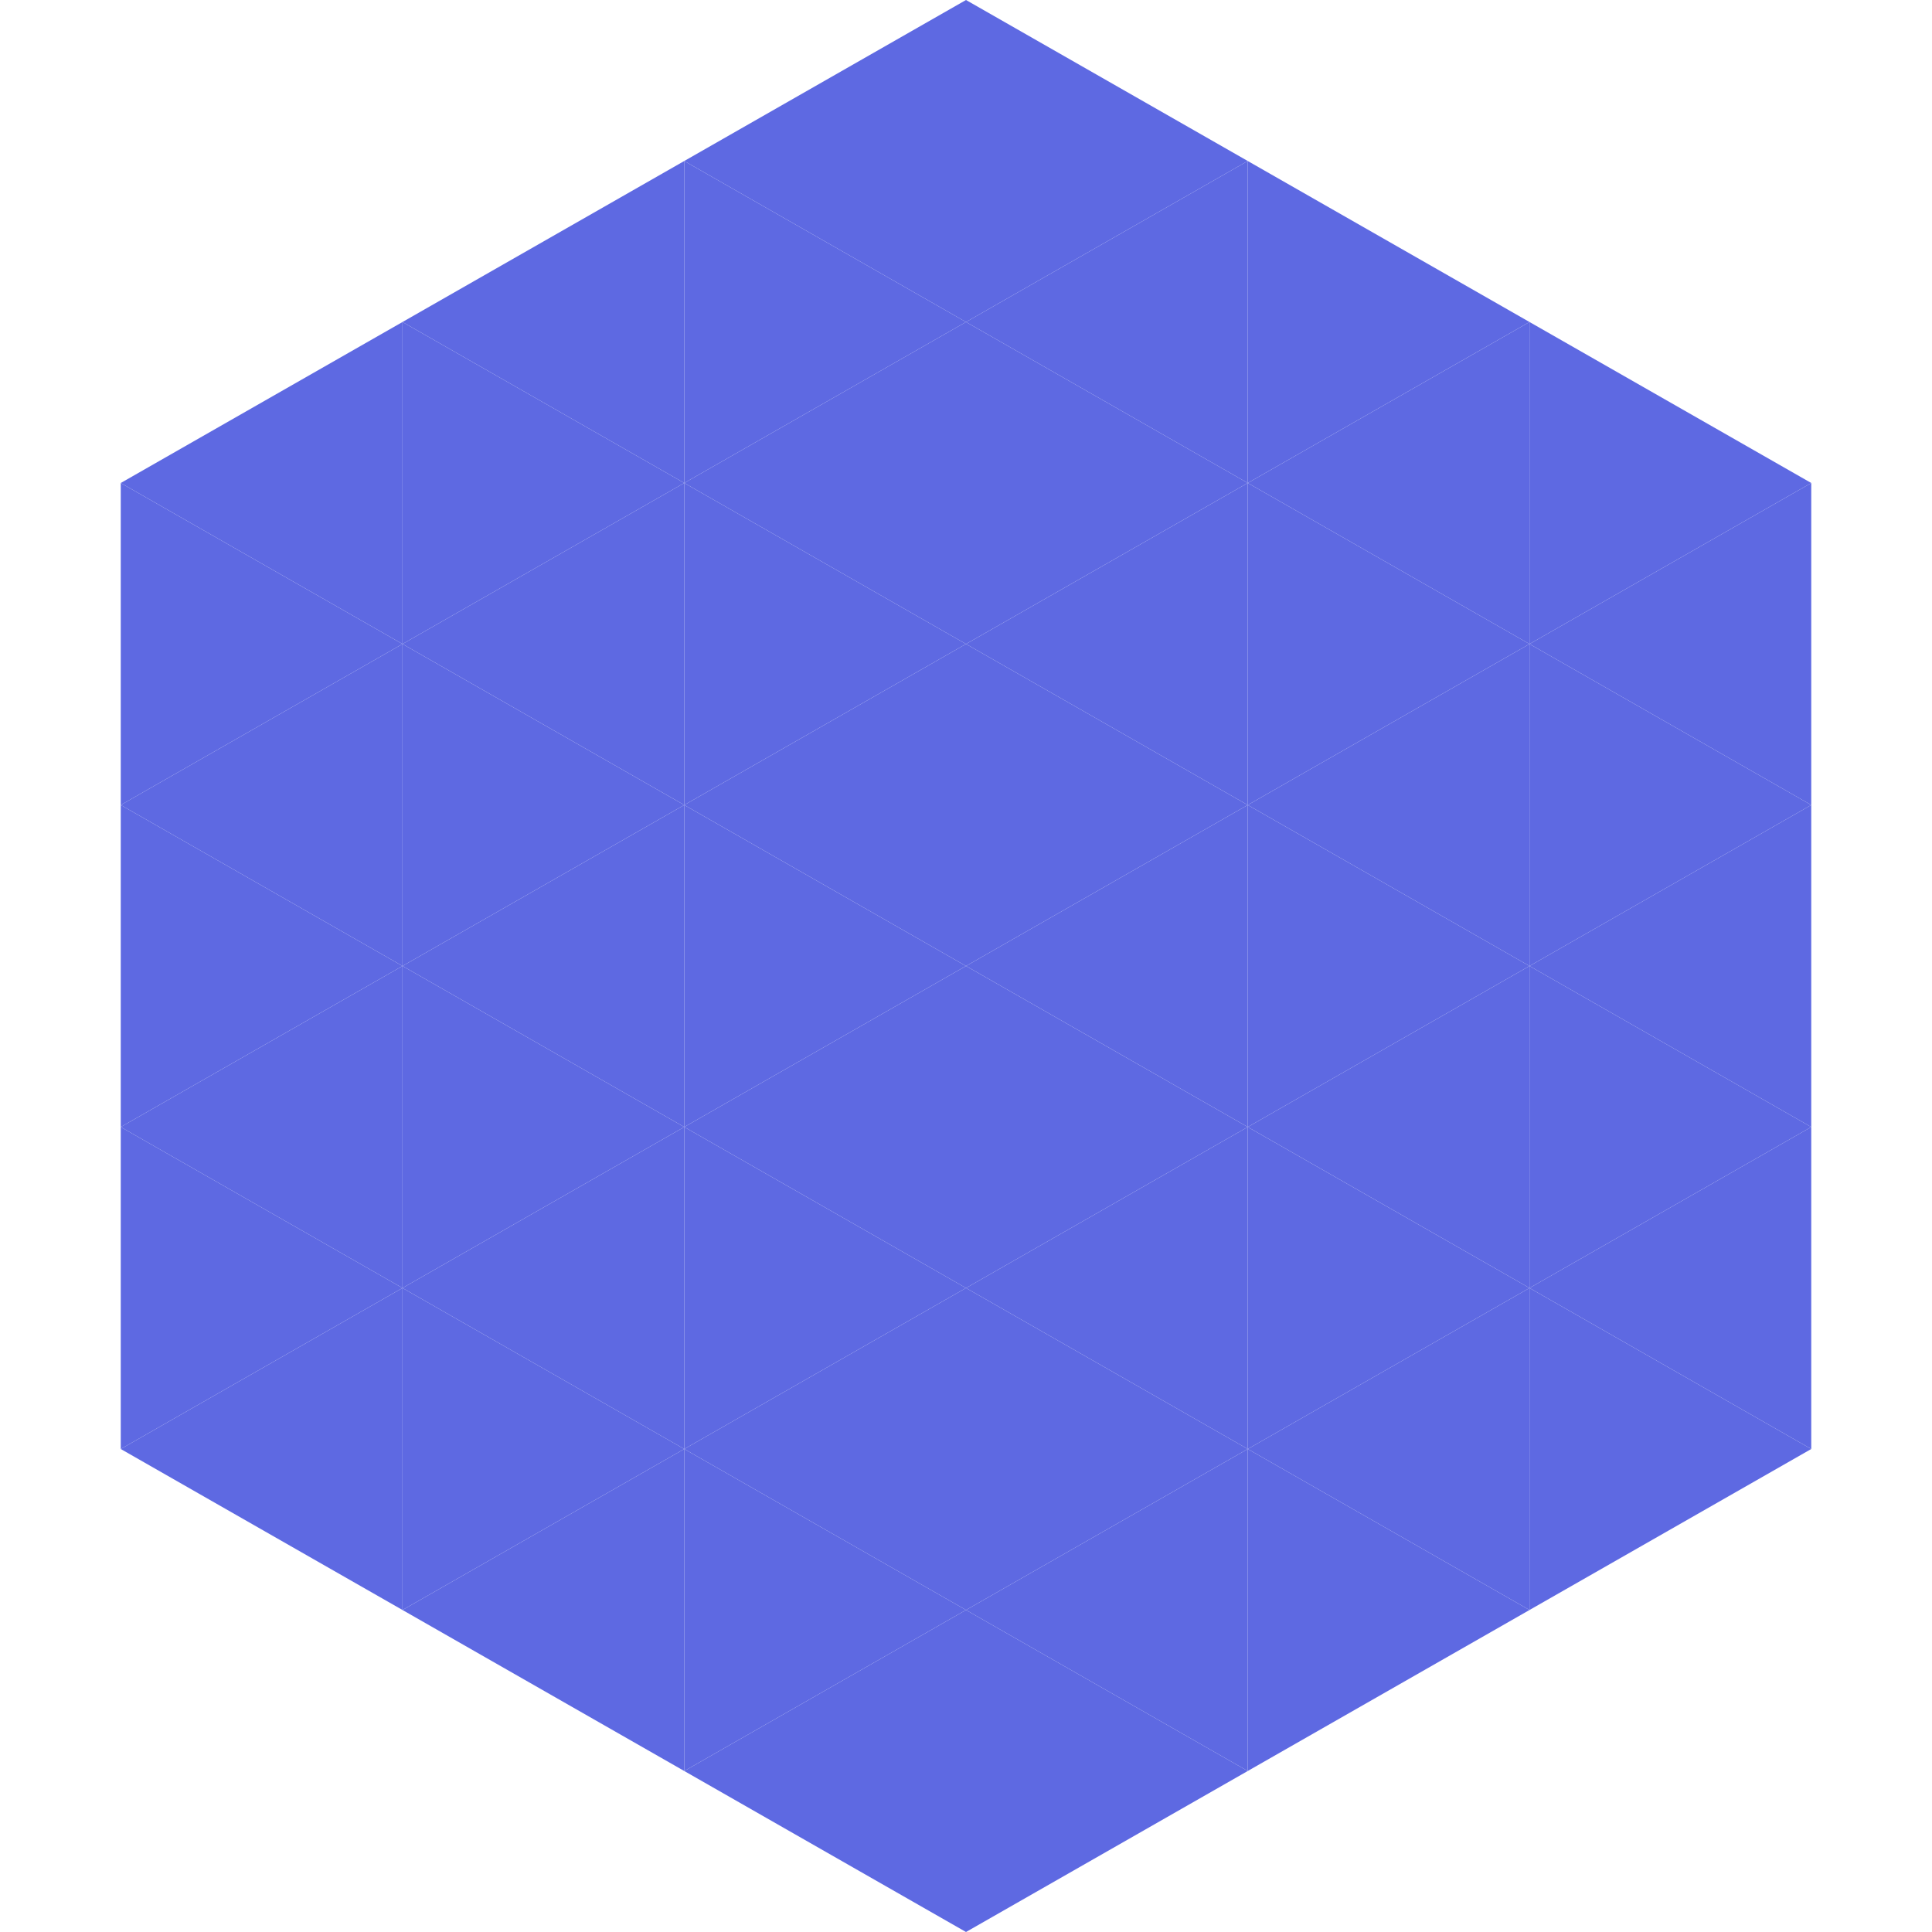
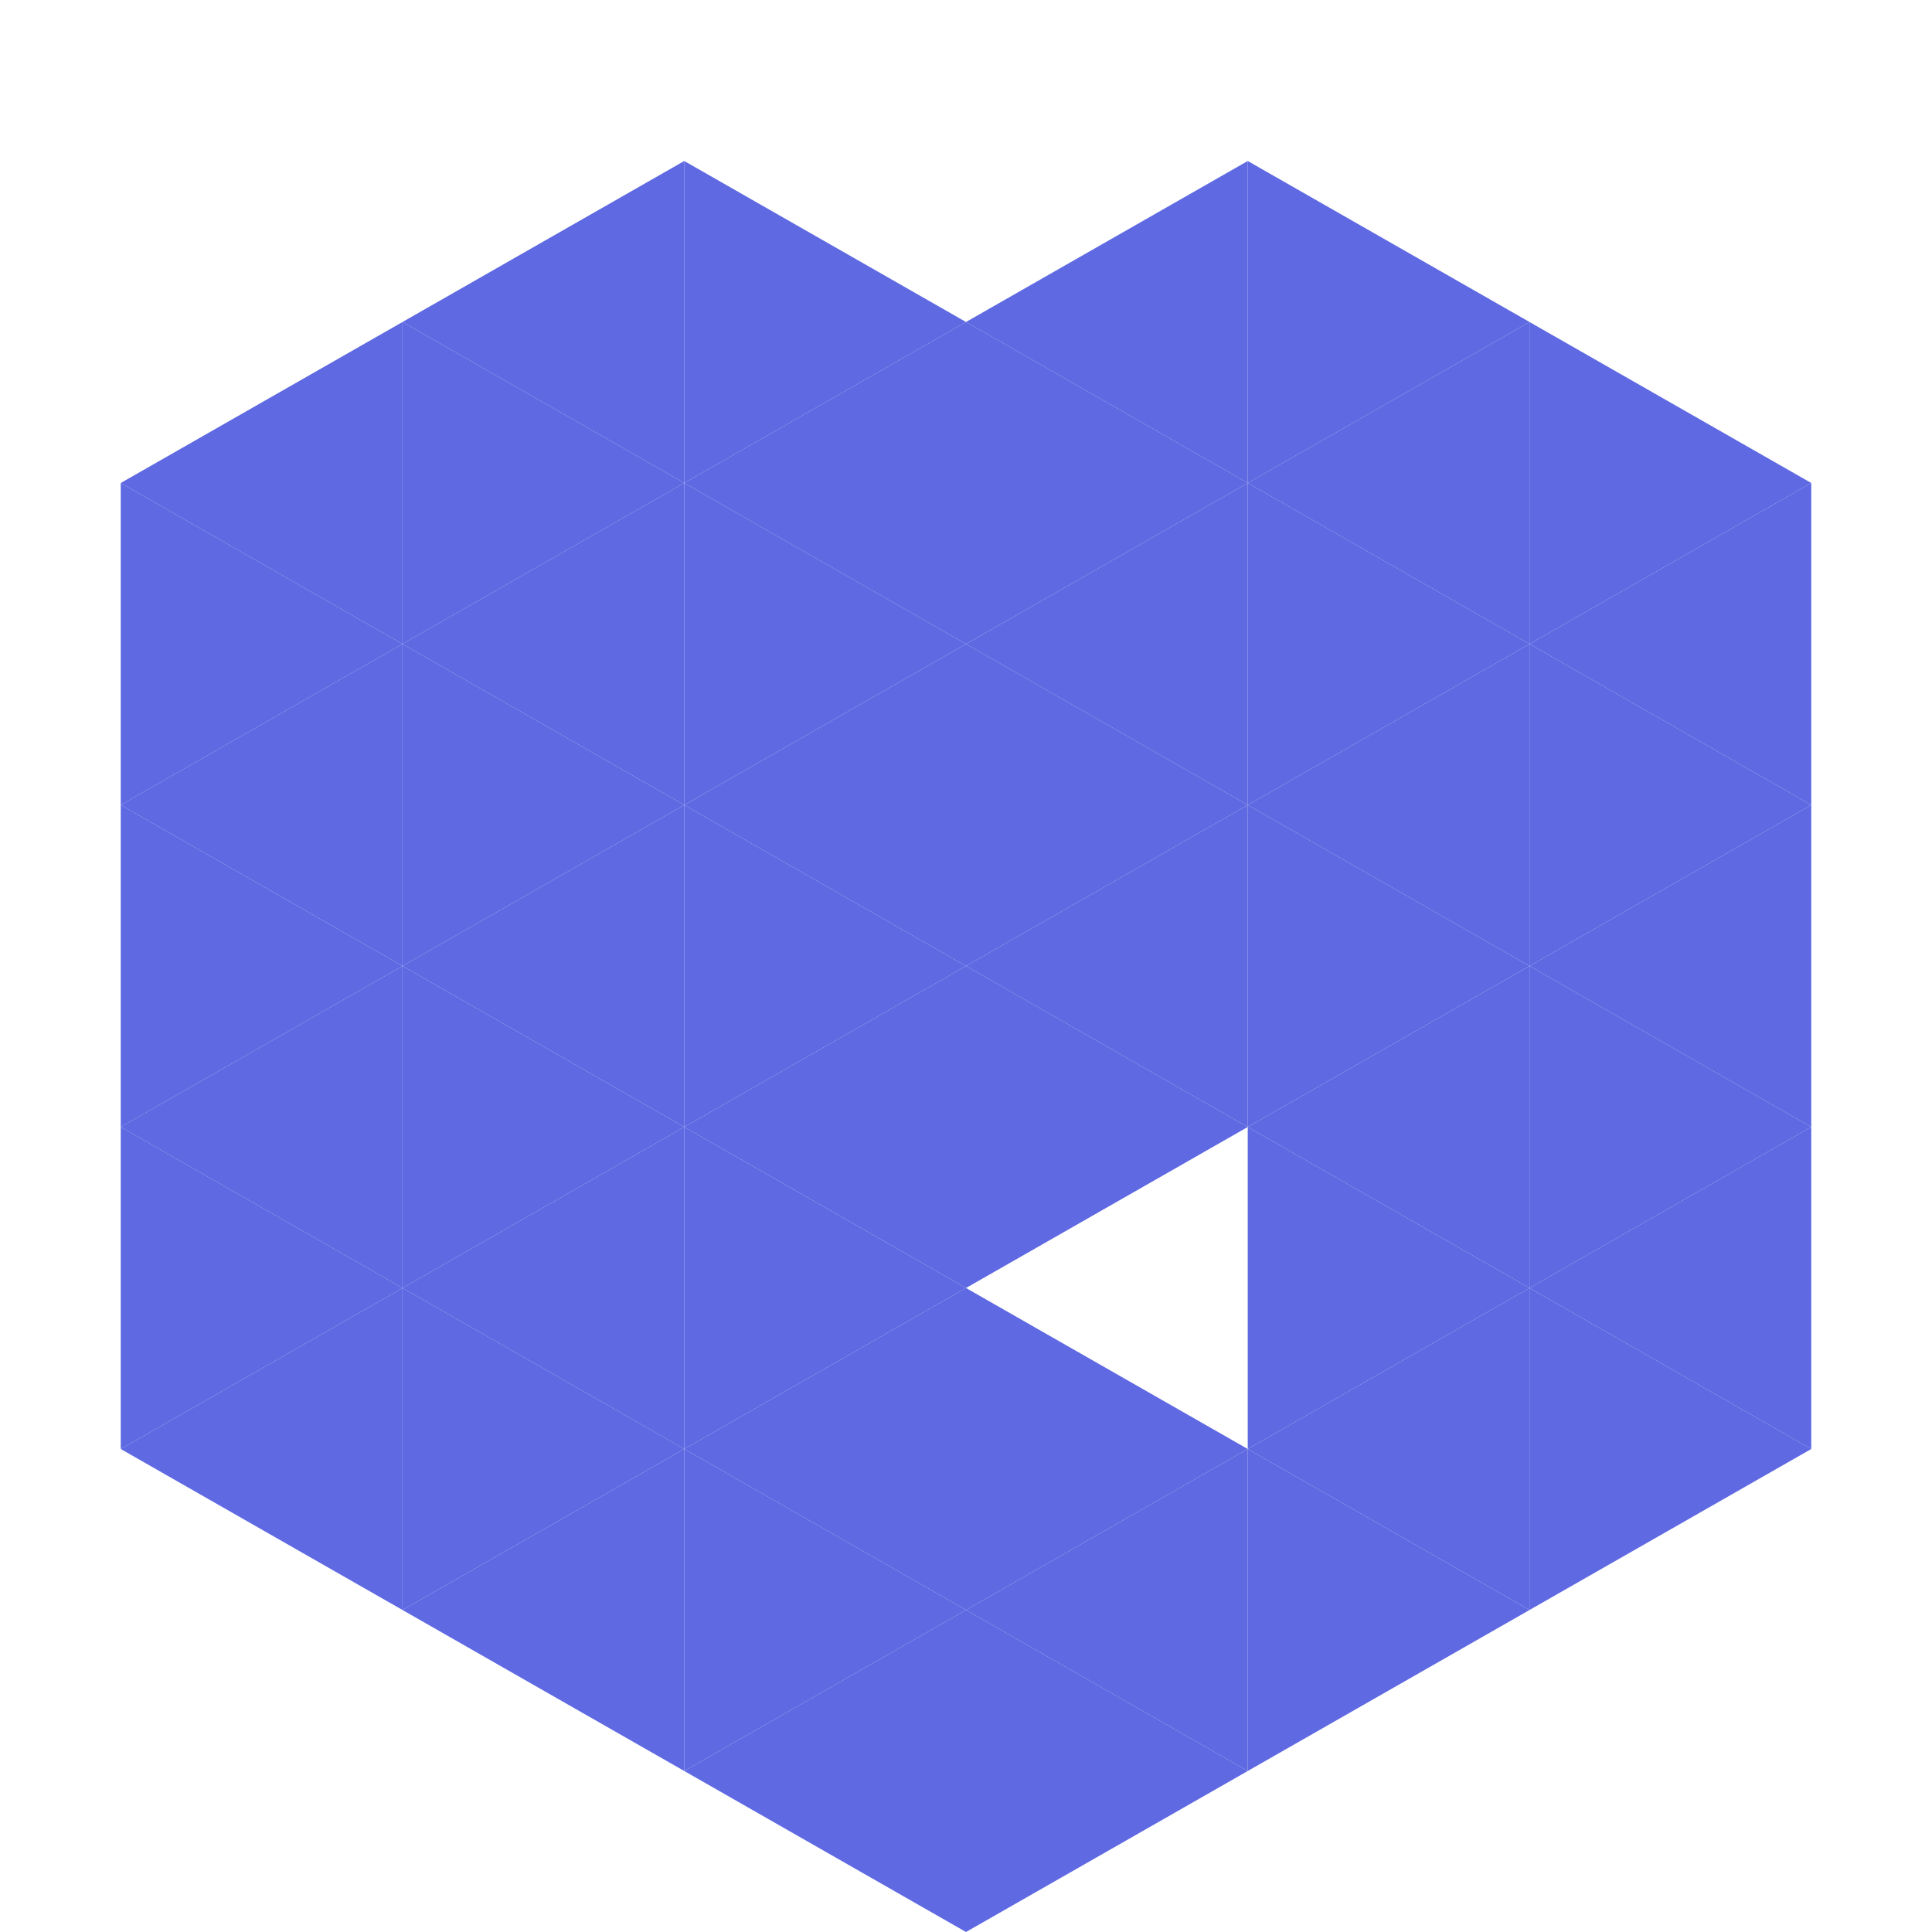
<svg xmlns="http://www.w3.org/2000/svg" width="240" height="240">
  <polygon points="50,40 15,60 50,80" style="fill:rgb(94,105,226)" />
  <polygon points="190,40 225,60 190,80" style="fill:rgb(94,105,226)" />
  <polygon points="15,60 50,80 15,100" style="fill:rgb(94,105,226)" />
  <polygon points="225,60 190,80 225,100" style="fill:rgb(94,105,226)" />
  <polygon points="50,80 15,100 50,120" style="fill:rgb(94,105,226)" />
  <polygon points="190,80 225,100 190,120" style="fill:rgb(94,105,226)" />
  <polygon points="15,100 50,120 15,140" style="fill:rgb(94,105,226)" />
  <polygon points="225,100 190,120 225,140" style="fill:rgb(94,105,226)" />
  <polygon points="50,120 15,140 50,160" style="fill:rgb(94,105,226)" />
  <polygon points="190,120 225,140 190,160" style="fill:rgb(94,105,226)" />
  <polygon points="15,140 50,160 15,180" style="fill:rgb(94,105,226)" />
  <polygon points="225,140 190,160 225,180" style="fill:rgb(94,105,226)" />
  <polygon points="50,160 15,180 50,200" style="fill:rgb(94,105,226)" />
  <polygon points="190,160 225,180 190,200" style="fill:rgb(94,105,226)" />
  <polygon points="15,180 50,200 15,220" style="fill:rgb(255,255,255); fill-opacity:0" />
  <polygon points="225,180 190,200 225,220" style="fill:rgb(255,255,255); fill-opacity:0" />
  <polygon points="50,0 85,20 50,40" style="fill:rgb(255,255,255); fill-opacity:0" />
  <polygon points="190,0 155,20 190,40" style="fill:rgb(255,255,255); fill-opacity:0" />
  <polygon points="85,20 50,40 85,60" style="fill:rgb(94,105,226)" />
  <polygon points="155,20 190,40 155,60" style="fill:rgb(94,105,226)" />
  <polygon points="50,40 85,60 50,80" style="fill:rgb(94,105,226)" />
  <polygon points="190,40 155,60 190,80" style="fill:rgb(94,105,226)" />
  <polygon points="85,60 50,80 85,100" style="fill:rgb(94,105,226)" />
  <polygon points="155,60 190,80 155,100" style="fill:rgb(94,105,226)" />
  <polygon points="50,80 85,100 50,120" style="fill:rgb(94,105,226)" />
  <polygon points="190,80 155,100 190,120" style="fill:rgb(94,105,226)" />
  <polygon points="85,100 50,120 85,140" style="fill:rgb(94,105,226)" />
  <polygon points="155,100 190,120 155,140" style="fill:rgb(94,105,226)" />
  <polygon points="50,120 85,140 50,160" style="fill:rgb(94,105,226)" />
  <polygon points="190,120 155,140 190,160" style="fill:rgb(94,105,226)" />
  <polygon points="85,140 50,160 85,180" style="fill:rgb(94,105,226)" />
  <polygon points="155,140 190,160 155,180" style="fill:rgb(94,105,226)" />
  <polygon points="50,160 85,180 50,200" style="fill:rgb(94,105,226)" />
  <polygon points="190,160 155,180 190,200" style="fill:rgb(94,105,226)" />
  <polygon points="85,180 50,200 85,220" style="fill:rgb(94,105,226)" />
  <polygon points="155,180 190,200 155,220" style="fill:rgb(94,105,226)" />
-   <polygon points="120,0 85,20 120,40" style="fill:rgb(94,105,226)" />
-   <polygon points="120,0 155,20 120,40" style="fill:rgb(94,105,226)" />
  <polygon points="85,20 120,40 85,60" style="fill:rgb(94,105,226)" />
  <polygon points="155,20 120,40 155,60" style="fill:rgb(94,105,226)" />
  <polygon points="120,40 85,60 120,80" style="fill:rgb(94,105,226)" />
  <polygon points="120,40 155,60 120,80" style="fill:rgb(94,105,226)" />
  <polygon points="85,60 120,80 85,100" style="fill:rgb(94,105,226)" />
  <polygon points="155,60 120,80 155,100" style="fill:rgb(94,105,226)" />
  <polygon points="120,80 85,100 120,120" style="fill:rgb(94,105,226)" />
  <polygon points="120,80 155,100 120,120" style="fill:rgb(94,105,226)" />
  <polygon points="85,100 120,120 85,140" style="fill:rgb(94,105,226)" />
  <polygon points="155,100 120,120 155,140" style="fill:rgb(94,105,226)" />
  <polygon points="120,120 85,140 120,160" style="fill:rgb(94,105,226)" />
  <polygon points="120,120 155,140 120,160" style="fill:rgb(94,105,226)" />
  <polygon points="85,140 120,160 85,180" style="fill:rgb(94,105,226)" />
-   <polygon points="155,140 120,160 155,180" style="fill:rgb(94,105,226)" />
  <polygon points="120,160 85,180 120,200" style="fill:rgb(94,105,226)" />
  <polygon points="120,160 155,180 120,200" style="fill:rgb(94,105,226)" />
  <polygon points="85,180 120,200 85,220" style="fill:rgb(94,105,226)" />
  <polygon points="155,180 120,200 155,220" style="fill:rgb(94,105,226)" />
  <polygon points="120,200 85,220 120,240" style="fill:rgb(94,105,226)" />
  <polygon points="120,200 155,220 120,240" style="fill:rgb(94,105,226)" />
  <polygon points="85,220 120,240 85,260" style="fill:rgb(255,255,255); fill-opacity:0" />
  <polygon points="155,220 120,240 155,260" style="fill:rgb(255,255,255); fill-opacity:0" />
</svg>